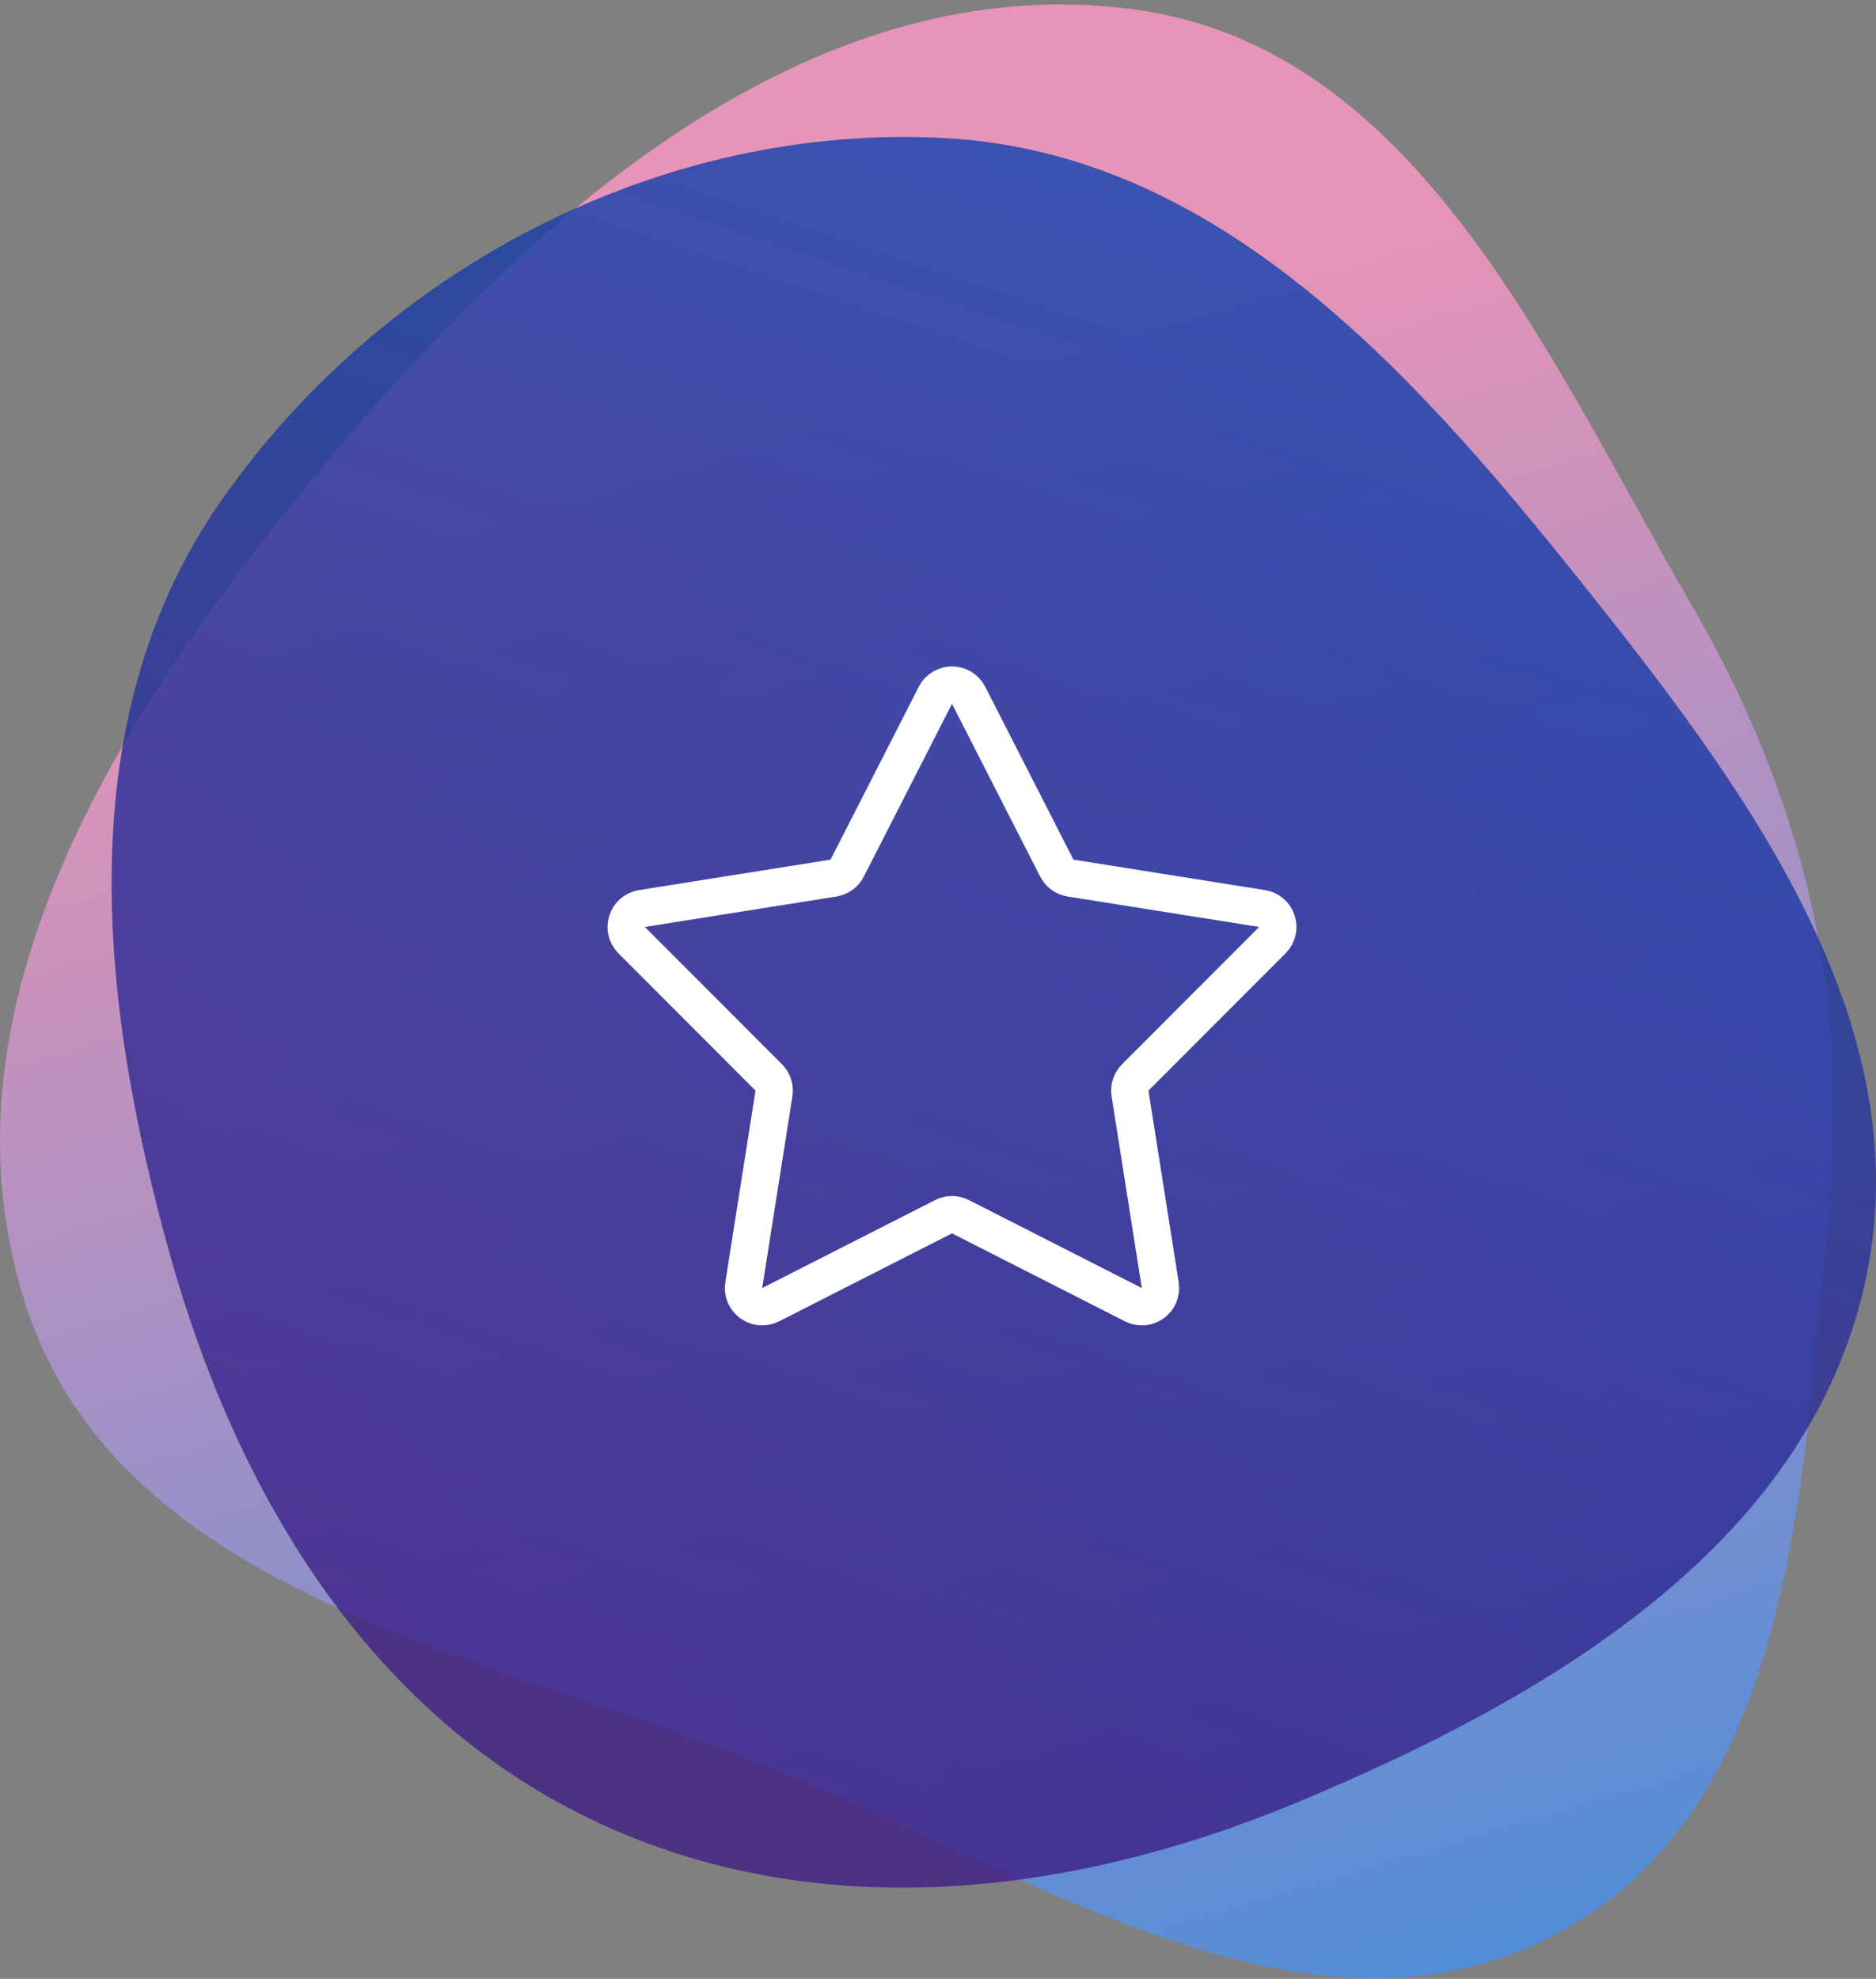
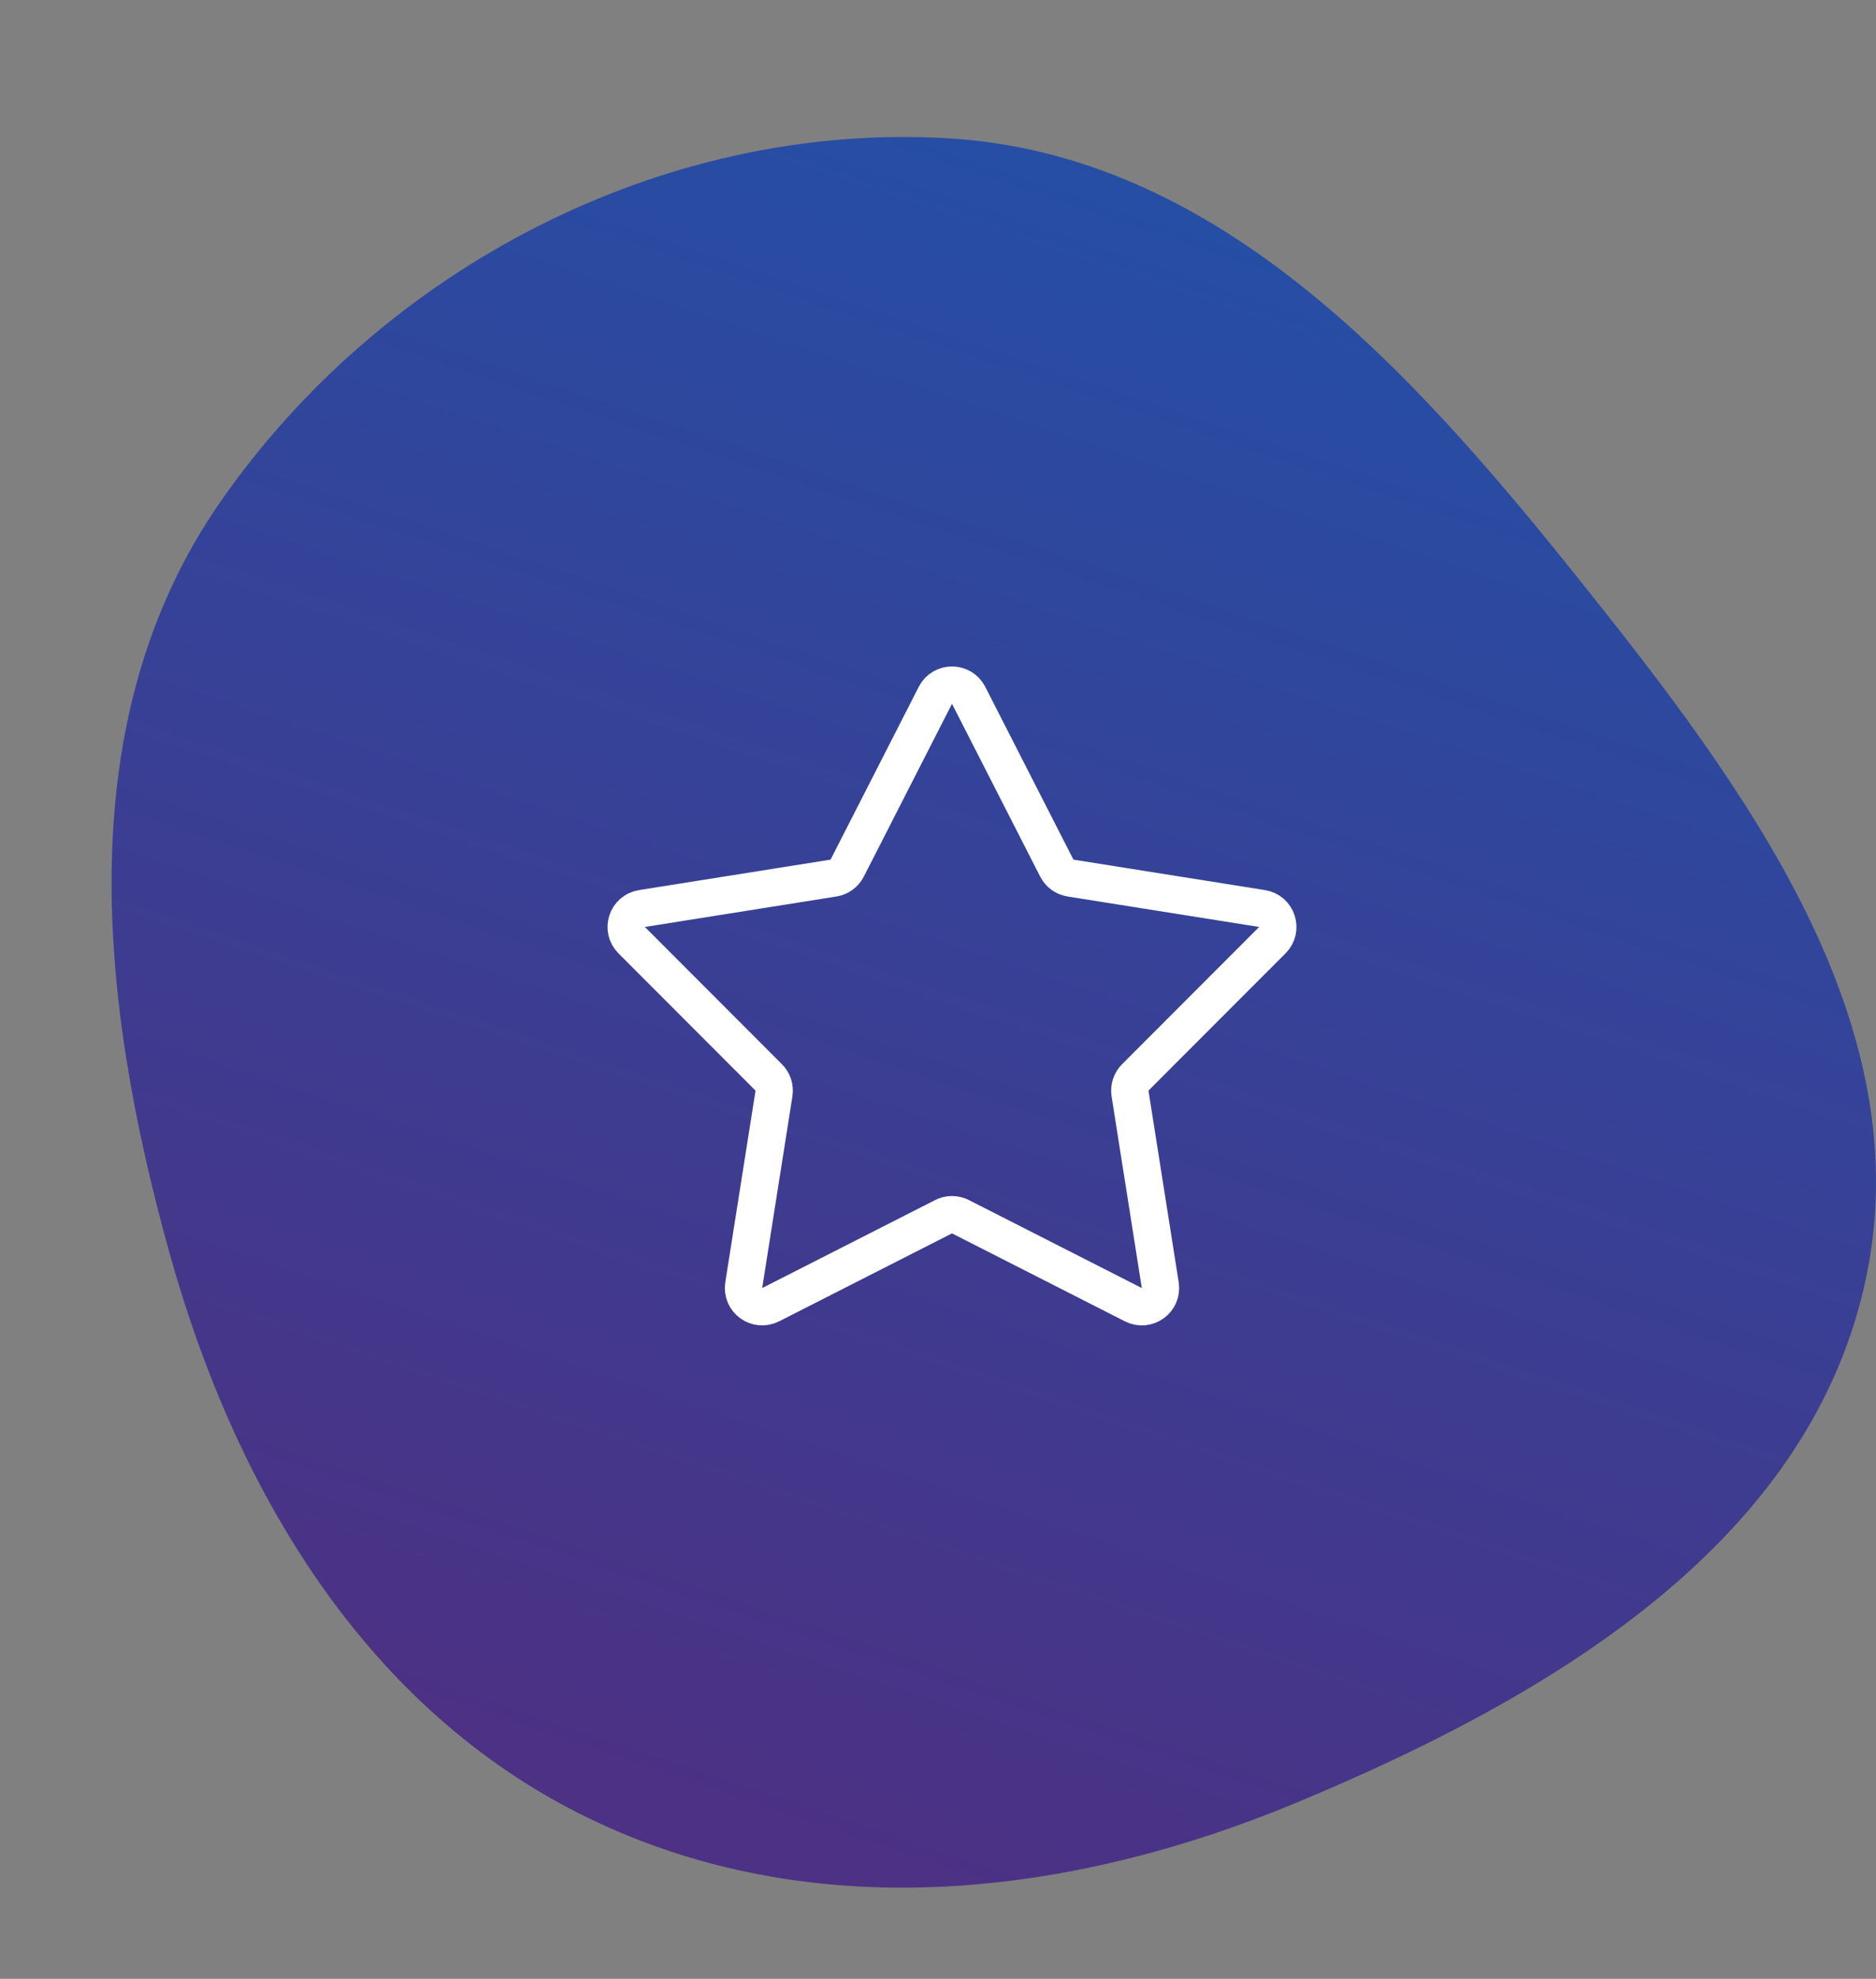
<svg xmlns="http://www.w3.org/2000/svg" width="201" height="212" viewBox="0 0 201 212" fill="none">
  <rect x="0" y="0" width="201" height="212" fill="#808080" stroke="none" />
-   <path opacity="0.8" fill-rule="evenodd" clip-rule="evenodd" d="M121.319 0.98C151.876 4.966 165.898 38.378 181.326 64.969C193.006 85.101 198.317 106.516 195.974 129.654C193.053 158.499 192.527 193.31 166.936 207.09C140.796 221.166 111.448 201.242 83.977 189.962C52.956 177.224 12.952 171.499 2.71 139.654C-8.003 106.349 14.986 72.856 37.751 46.241C59.39 20.941 88.247 -3.334 121.319 0.98Z" fill="url(#paint0_linear_539_0)" />
  <path opacity="0.8" fill-rule="evenodd" clip-rule="evenodd" d="M101.306 14.799C130.169 16.387 150.905 39.232 168.92 61.743C186.921 84.237 206.15 109.753 199.74 137.798C193.326 165.856 165.554 182.034 138.888 193.131C114.312 203.36 86.877 206.385 62.951 194.727C39.2 183.154 25.26 159.686 18.183 134.318C10.571 107.032 7.431 77.031 23.623 53.748C40.988 28.78 70.85 13.123 101.306 14.799Z" fill="url(#paint1_linear_539_0)" />
  <path d="M100.219 74.491C100.961 73.036 103.039 73.036 103.781 74.491L113.229 93.002C113.519 93.572 114.064 93.968 114.696 94.069L135.221 97.333C136.834 97.589 137.476 99.566 136.322 100.721L121.635 115.426C121.184 115.879 120.975 116.52 121.075 117.151L124.313 137.681C124.567 139.294 122.886 140.515 121.431 139.775L102.907 130.351C102.337 130.061 101.663 130.061 101.093 130.351L82.569 139.775C81.114 140.515 79.433 139.294 79.687 137.681L82.925 117.151C83.025 116.52 82.816 115.879 82.365 115.426L67.678 100.721C66.524 99.566 67.166 97.589 68.779 97.333L89.304 94.069C89.936 93.968 90.481 93.572 90.771 93.002L100.219 74.491Z" stroke="white" stroke-width="4" stroke-linejoin="round" />
  <defs>
    <linearGradient id="paint0_linear_539_0" x1="326.531" y1="-27.541" x2="378.188" y2="147.419" gradientUnits="userSpaceOnUse">
      <stop stop-color="#FF98C4" />
      <stop offset="1" stop-color="#4590ED" />
    </linearGradient>
    <linearGradient id="paint1_linear_539_0" x1="180.078" y1="-17.827" x2="106.478" y2="202.227" gradientUnits="userSpaceOnUse">
      <stop stop-color="#004CBA" />
      <stop offset="1" stop-color="#3E1D85" />
    </linearGradient>
  </defs>
</svg>